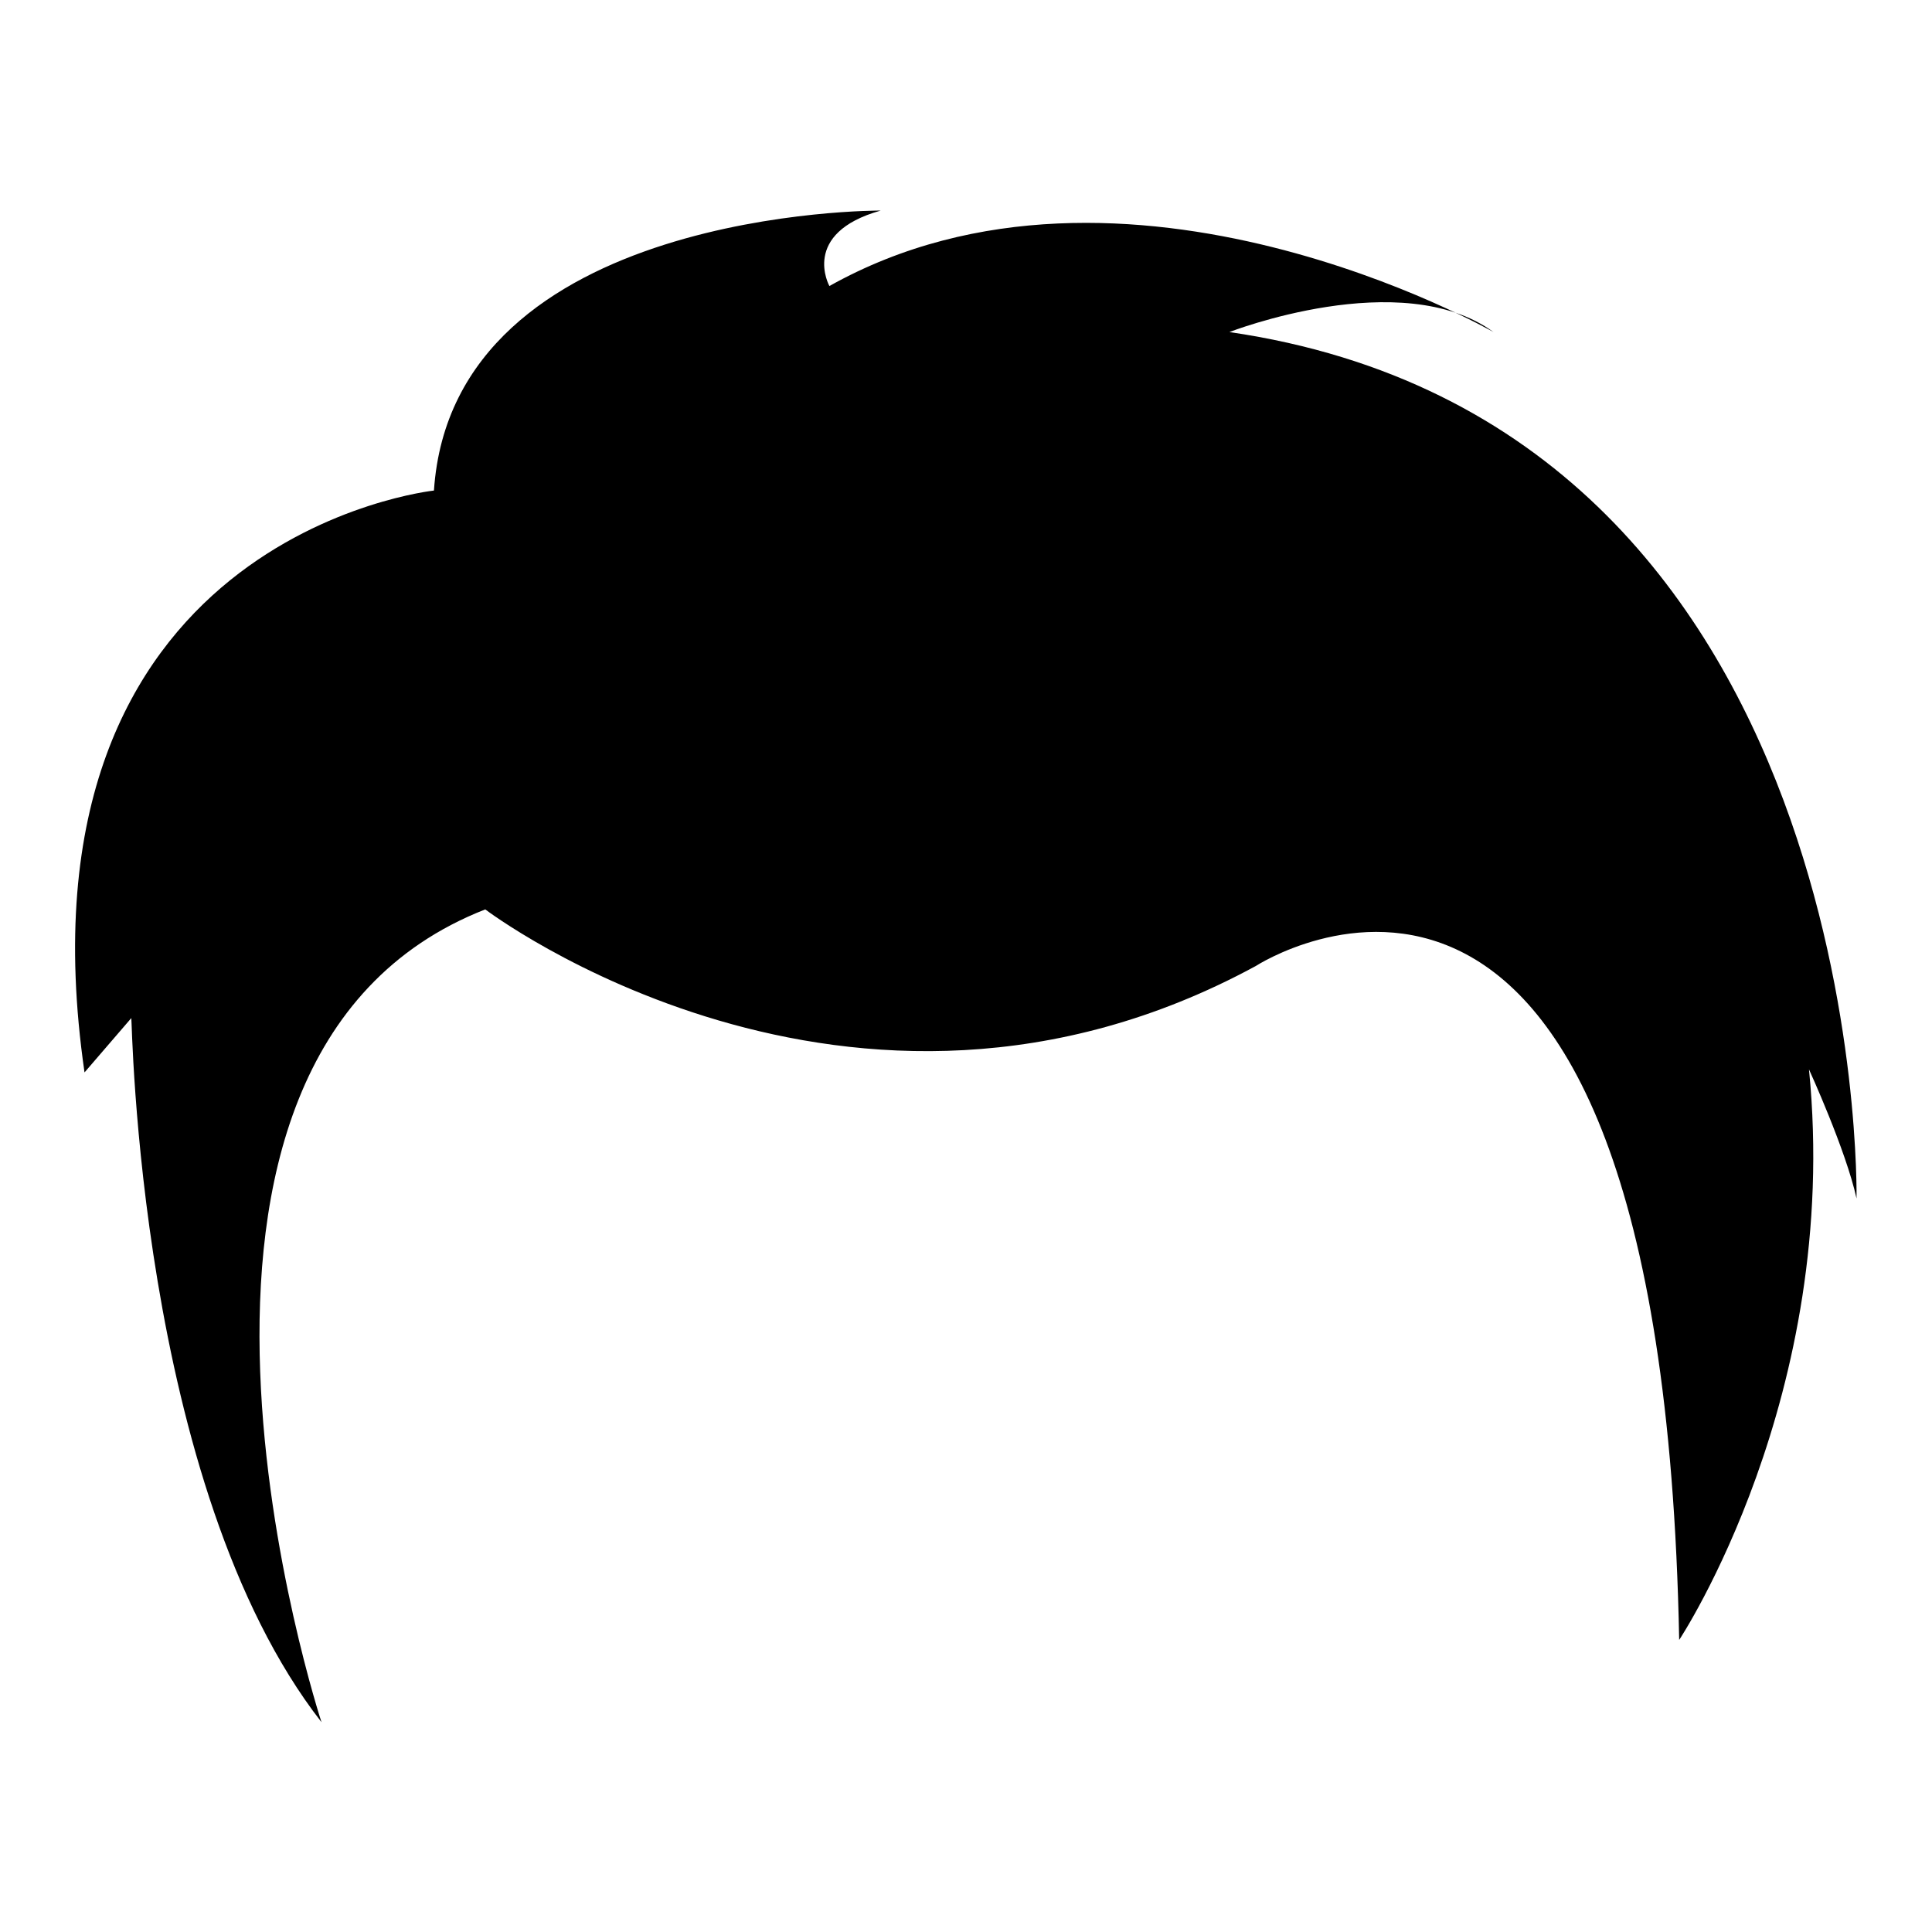
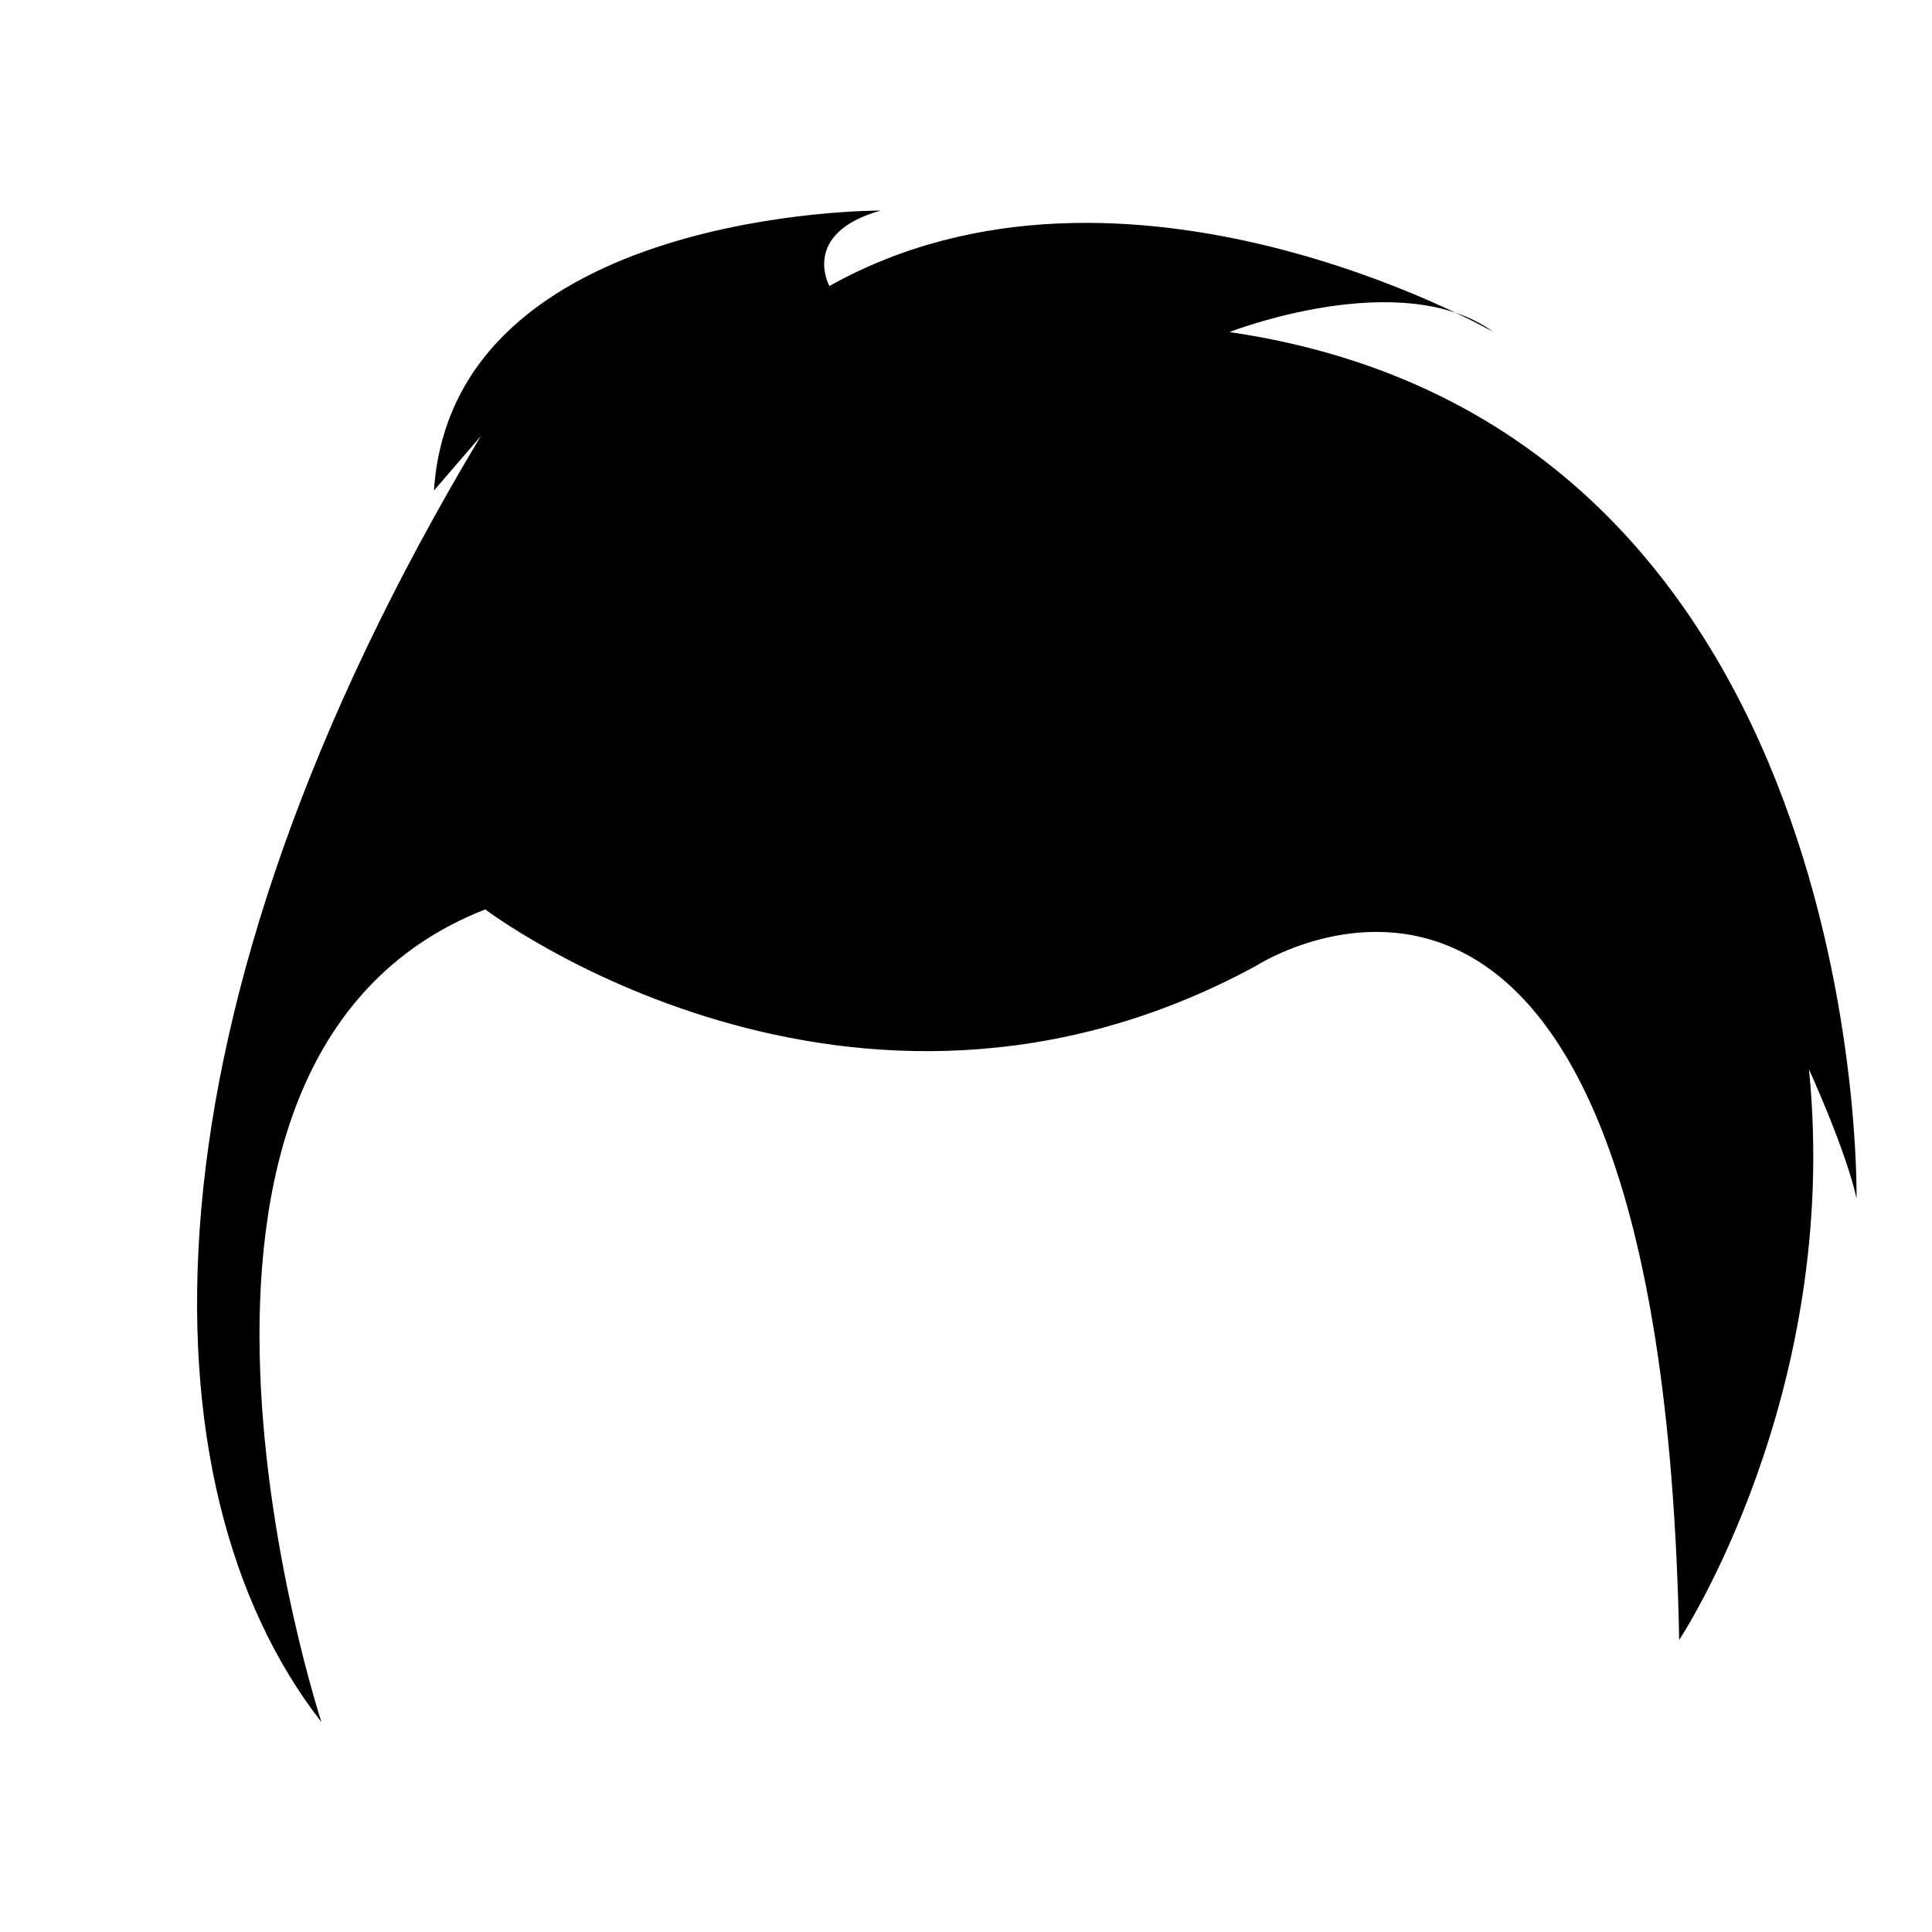
<svg xmlns="http://www.w3.org/2000/svg" version="1.1" x="0px" y="0px" viewBox="0 0 256 256" enable-background="new 0 0 256 256" xml:space="preserve">
  <g>
    <g>
      <g>
        <g>
-           <path fill="#000000" d="M42.6,228.2c0,0-28.9-87.9,21.7-107.7c0,0,48.3,36.7,102.1,7.5c0,0,53.7-34.9,56.1,89.3c0,0,21.5-32.4,17.2-75.6c0,0,4.9,10.7,6.3,17.1c0,0,1.9-102.4-83.1-114.8c0,0,22.8-8.9,35,0c0,0-48.9-28-88-6.1c0,0-3.9-7,6.8-10c0,0-56.7-0.3-59.2,37.1c0,0-56.6,6-46.3,77.1l6.2-7.2C17.5,134.8,18.2,196.9,42.6,228.2z" />
+           <path fill="#000000" d="M42.6,228.2c0,0-28.9-87.9,21.7-107.7c0,0,48.3,36.7,102.1,7.5c0,0,53.7-34.9,56.1,89.3c0,0,21.5-32.4,17.2-75.6c0,0,4.9,10.7,6.3,17.1c0,0,1.9-102.4-83.1-114.8c0,0,22.8-8.9,35,0c0,0-48.9-28-88-6.1c0,0-3.9-7,6.8-10c0,0-56.7-0.3-59.2,37.1l6.2-7.2C17.5,134.8,18.2,196.9,42.6,228.2z" />
        </g>
      </g>
      <g />
      <g />
      <g />
      <g />
      <g />
      <g />
      <g />
      <g />
      <g />
      <g />
      <g />
      <g />
      <g />
      <g />
      <g />
    </g>
  </g>
</svg>